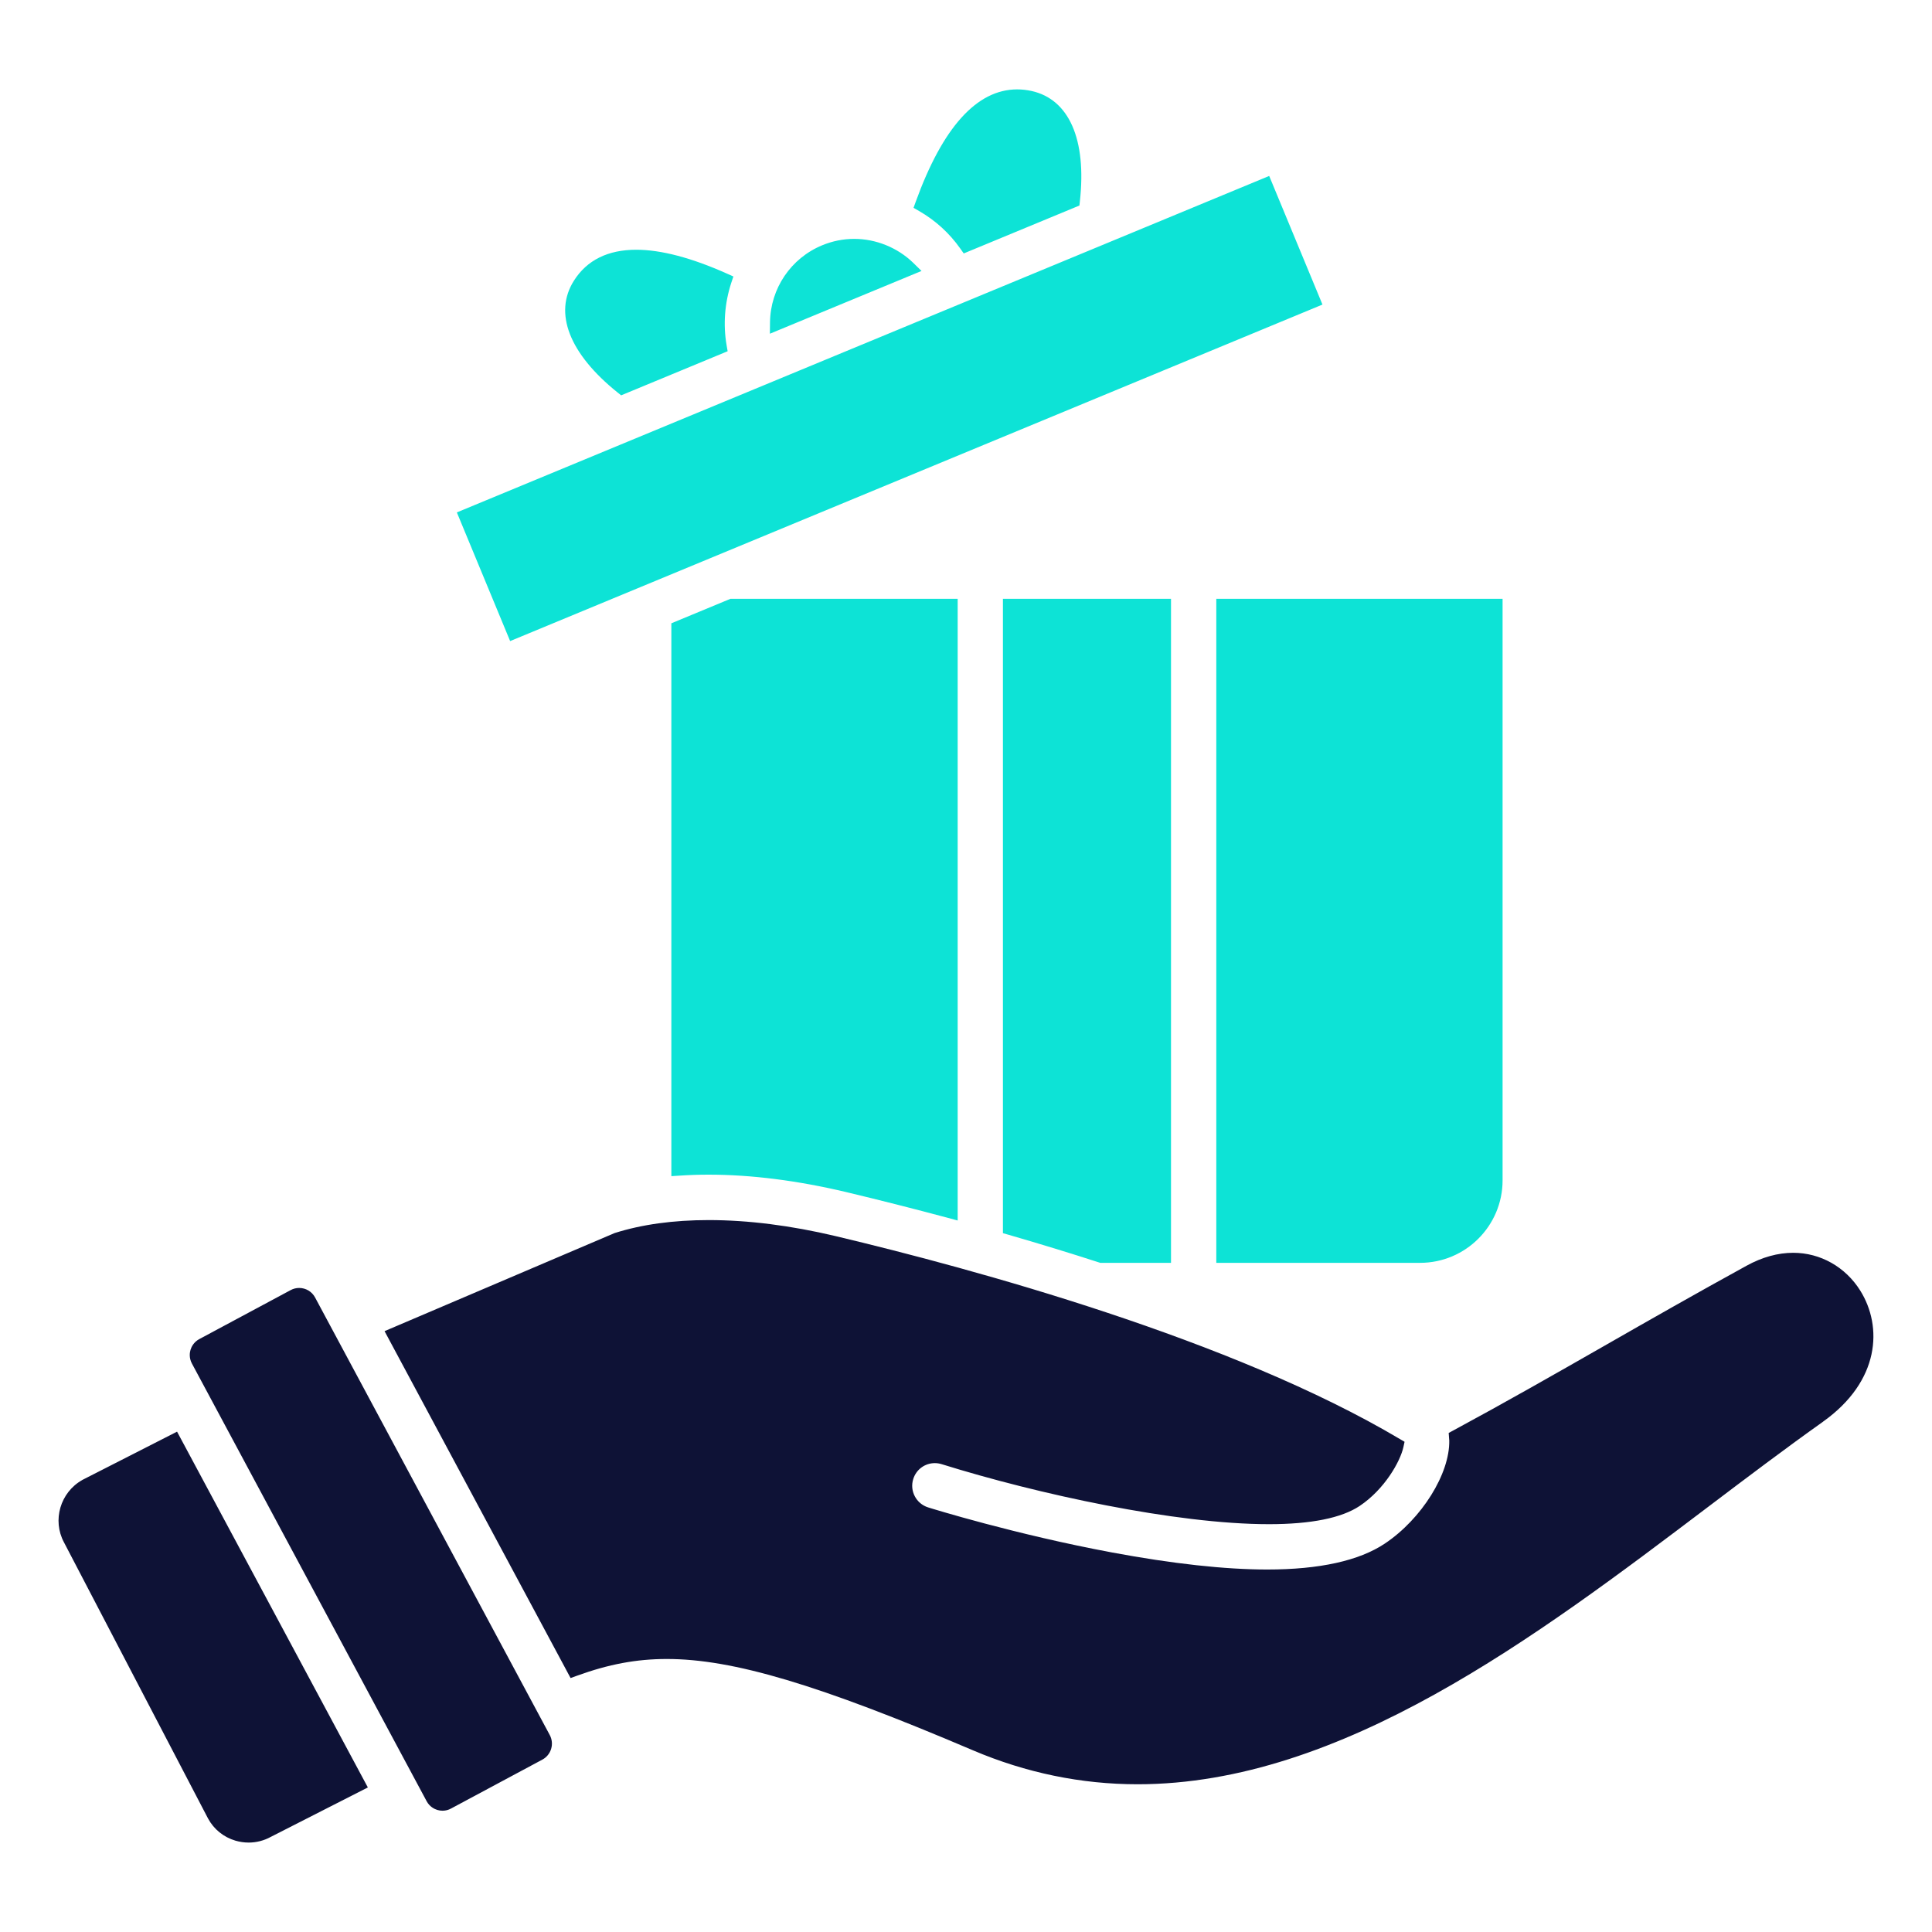
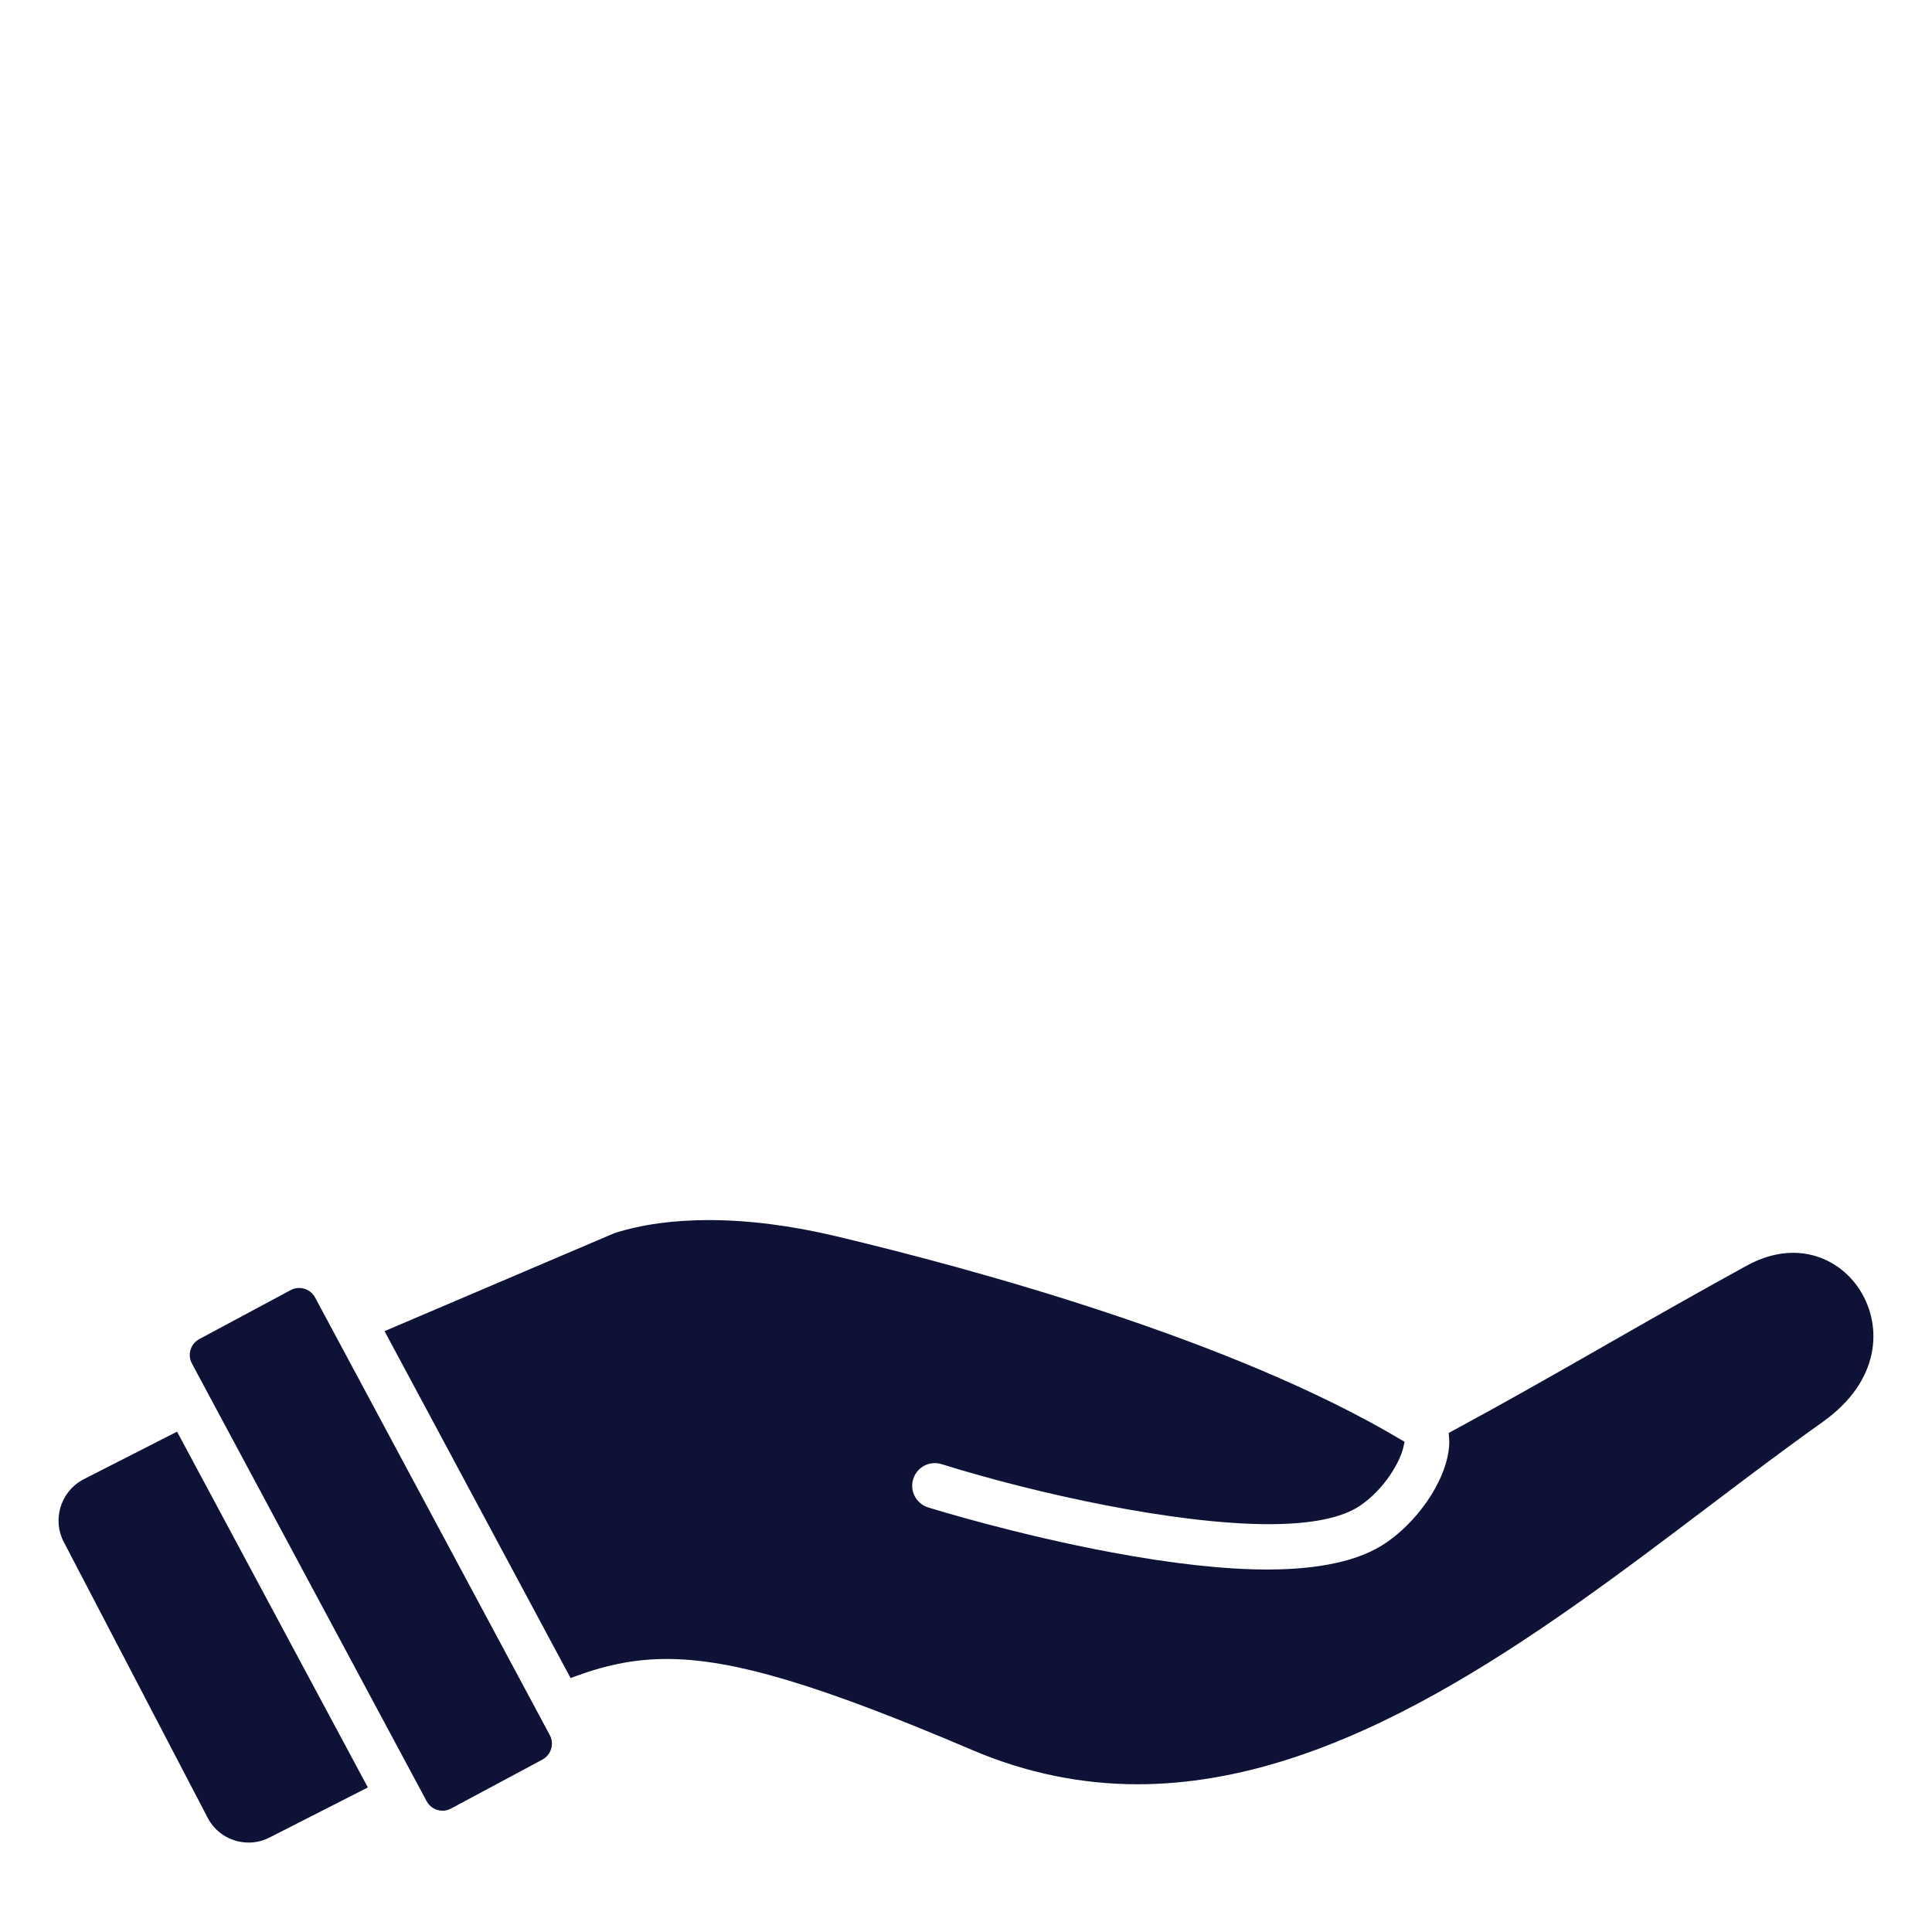
<svg xmlns="http://www.w3.org/2000/svg" width="45" height="45" viewBox="0 0 45 45" fill="none">
  <path d="M42.461 33.115C41.587 33.736 40.711 34.398 39.783 35.1C35.78 38.128 31.243 41.559 26.497 41.559C25.184 41.559 23.895 41.293 22.664 40.769C19.07 39.237 17.07 38.641 15.532 38.641C14.826 38.641 14.178 38.762 13.433 39.033L13.29 39.085L8.957 31.005L14.309 28.723L14.317 28.72C14.947 28.52 15.683 28.418 16.507 28.418C17.425 28.418 18.419 28.544 19.461 28.791C22.691 29.56 28.695 31.195 32.606 33.518L32.715 33.582L32.688 33.706C32.614 34.042 32.25 34.688 31.67 35.076C31.247 35.358 30.536 35.501 29.556 35.501C27.384 35.501 24.162 34.799 21.932 34.103C21.88 34.087 21.827 34.079 21.774 34.079C21.542 34.079 21.34 34.228 21.271 34.45C21.184 34.727 21.34 35.023 21.617 35.11C21.699 35.136 23.643 35.739 25.901 36.16C27.314 36.423 28.531 36.557 29.517 36.557C30.734 36.557 31.655 36.353 32.255 35.953C33.113 35.38 33.773 34.324 33.756 33.548C33.755 33.538 33.754 33.528 33.753 33.518L33.751 33.489L33.743 33.376L33.843 33.322C35.068 32.661 36.191 32.02 37.379 31.341C38.412 30.75 39.481 30.14 40.681 29.481C41.045 29.281 41.411 29.18 41.768 29.18C42.4 29.18 42.983 29.509 43.328 30.059C43.854 30.899 43.79 32.169 42.461 33.114L42.461 33.115ZM7.339 30.221C7.266 30.084 7.124 29.999 6.968 29.999C6.899 29.999 6.831 30.016 6.77 30.049L4.642 31.19C4.509 31.261 4.457 31.377 4.438 31.439C4.419 31.501 4.399 31.626 4.47 31.759L9.937 41.953C10.008 42.086 10.124 42.138 10.186 42.157C10.225 42.169 10.266 42.175 10.308 42.175C10.378 42.175 10.444 42.158 10.506 42.124L12.634 40.984C12.732 40.931 12.805 40.842 12.837 40.734C12.87 40.627 12.858 40.513 12.806 40.414L7.339 30.221V30.221ZM1.915 34.473C1.403 34.762 1.215 35.41 1.489 35.922L4.845 42.355C4.98 42.607 5.208 42.791 5.485 42.873C5.586 42.902 5.689 42.917 5.792 42.917C5.972 42.917 6.151 42.871 6.31 42.783L8.568 41.633L4.124 33.346L1.915 34.472L1.915 34.473Z" fill="#0E1236" />
-   <path d="M13.37 6.534C13.673 6.058 14.161 5.817 14.82 5.817C15.397 5.817 16.11 6.005 16.937 6.375L17.082 6.44L17.032 6.59C16.879 7.058 16.841 7.56 16.924 8.042L16.948 8.181L14.468 9.208L14.386 9.143C13.259 8.239 12.889 7.288 13.37 6.534ZM21.273 6.124C20.908 5.769 20.406 5.564 19.897 5.564C19.639 5.564 19.387 5.615 19.148 5.714C18.421 6.015 17.945 6.719 17.935 7.507L17.932 7.773L21.464 6.311L21.273 6.124L21.273 6.124ZM23.36 28.723L23.487 28.759C24.205 28.967 24.917 29.184 25.602 29.406L25.628 29.414H27.275V13.948H23.36V28.723ZM15.637 14.518V27.395L15.825 27.383C16.044 27.368 16.272 27.36 16.502 27.36C17.498 27.36 18.576 27.497 19.706 27.765C20.493 27.953 21.293 28.156 22.084 28.368L22.306 28.428V13.948H17.012L15.637 14.518L15.637 14.518ZM22.366 5.788L22.447 5.903L25.142 4.787L25.153 4.684C25.311 3.248 24.901 2.313 24.027 2.119C23.915 2.095 23.803 2.082 23.693 2.082C22.753 2.082 21.957 2.964 21.328 4.702L21.278 4.841L21.406 4.914C21.789 5.135 22.112 5.429 22.366 5.788ZM29.562 4.098L10.641 11.935L11.882 14.932L30.803 7.094L29.562 4.098ZM28.33 13.948V29.414H33.077C34.136 29.414 34.998 28.552 34.998 27.493V13.948L28.33 13.948Z" fill="#0DE3D6" />
</svg>